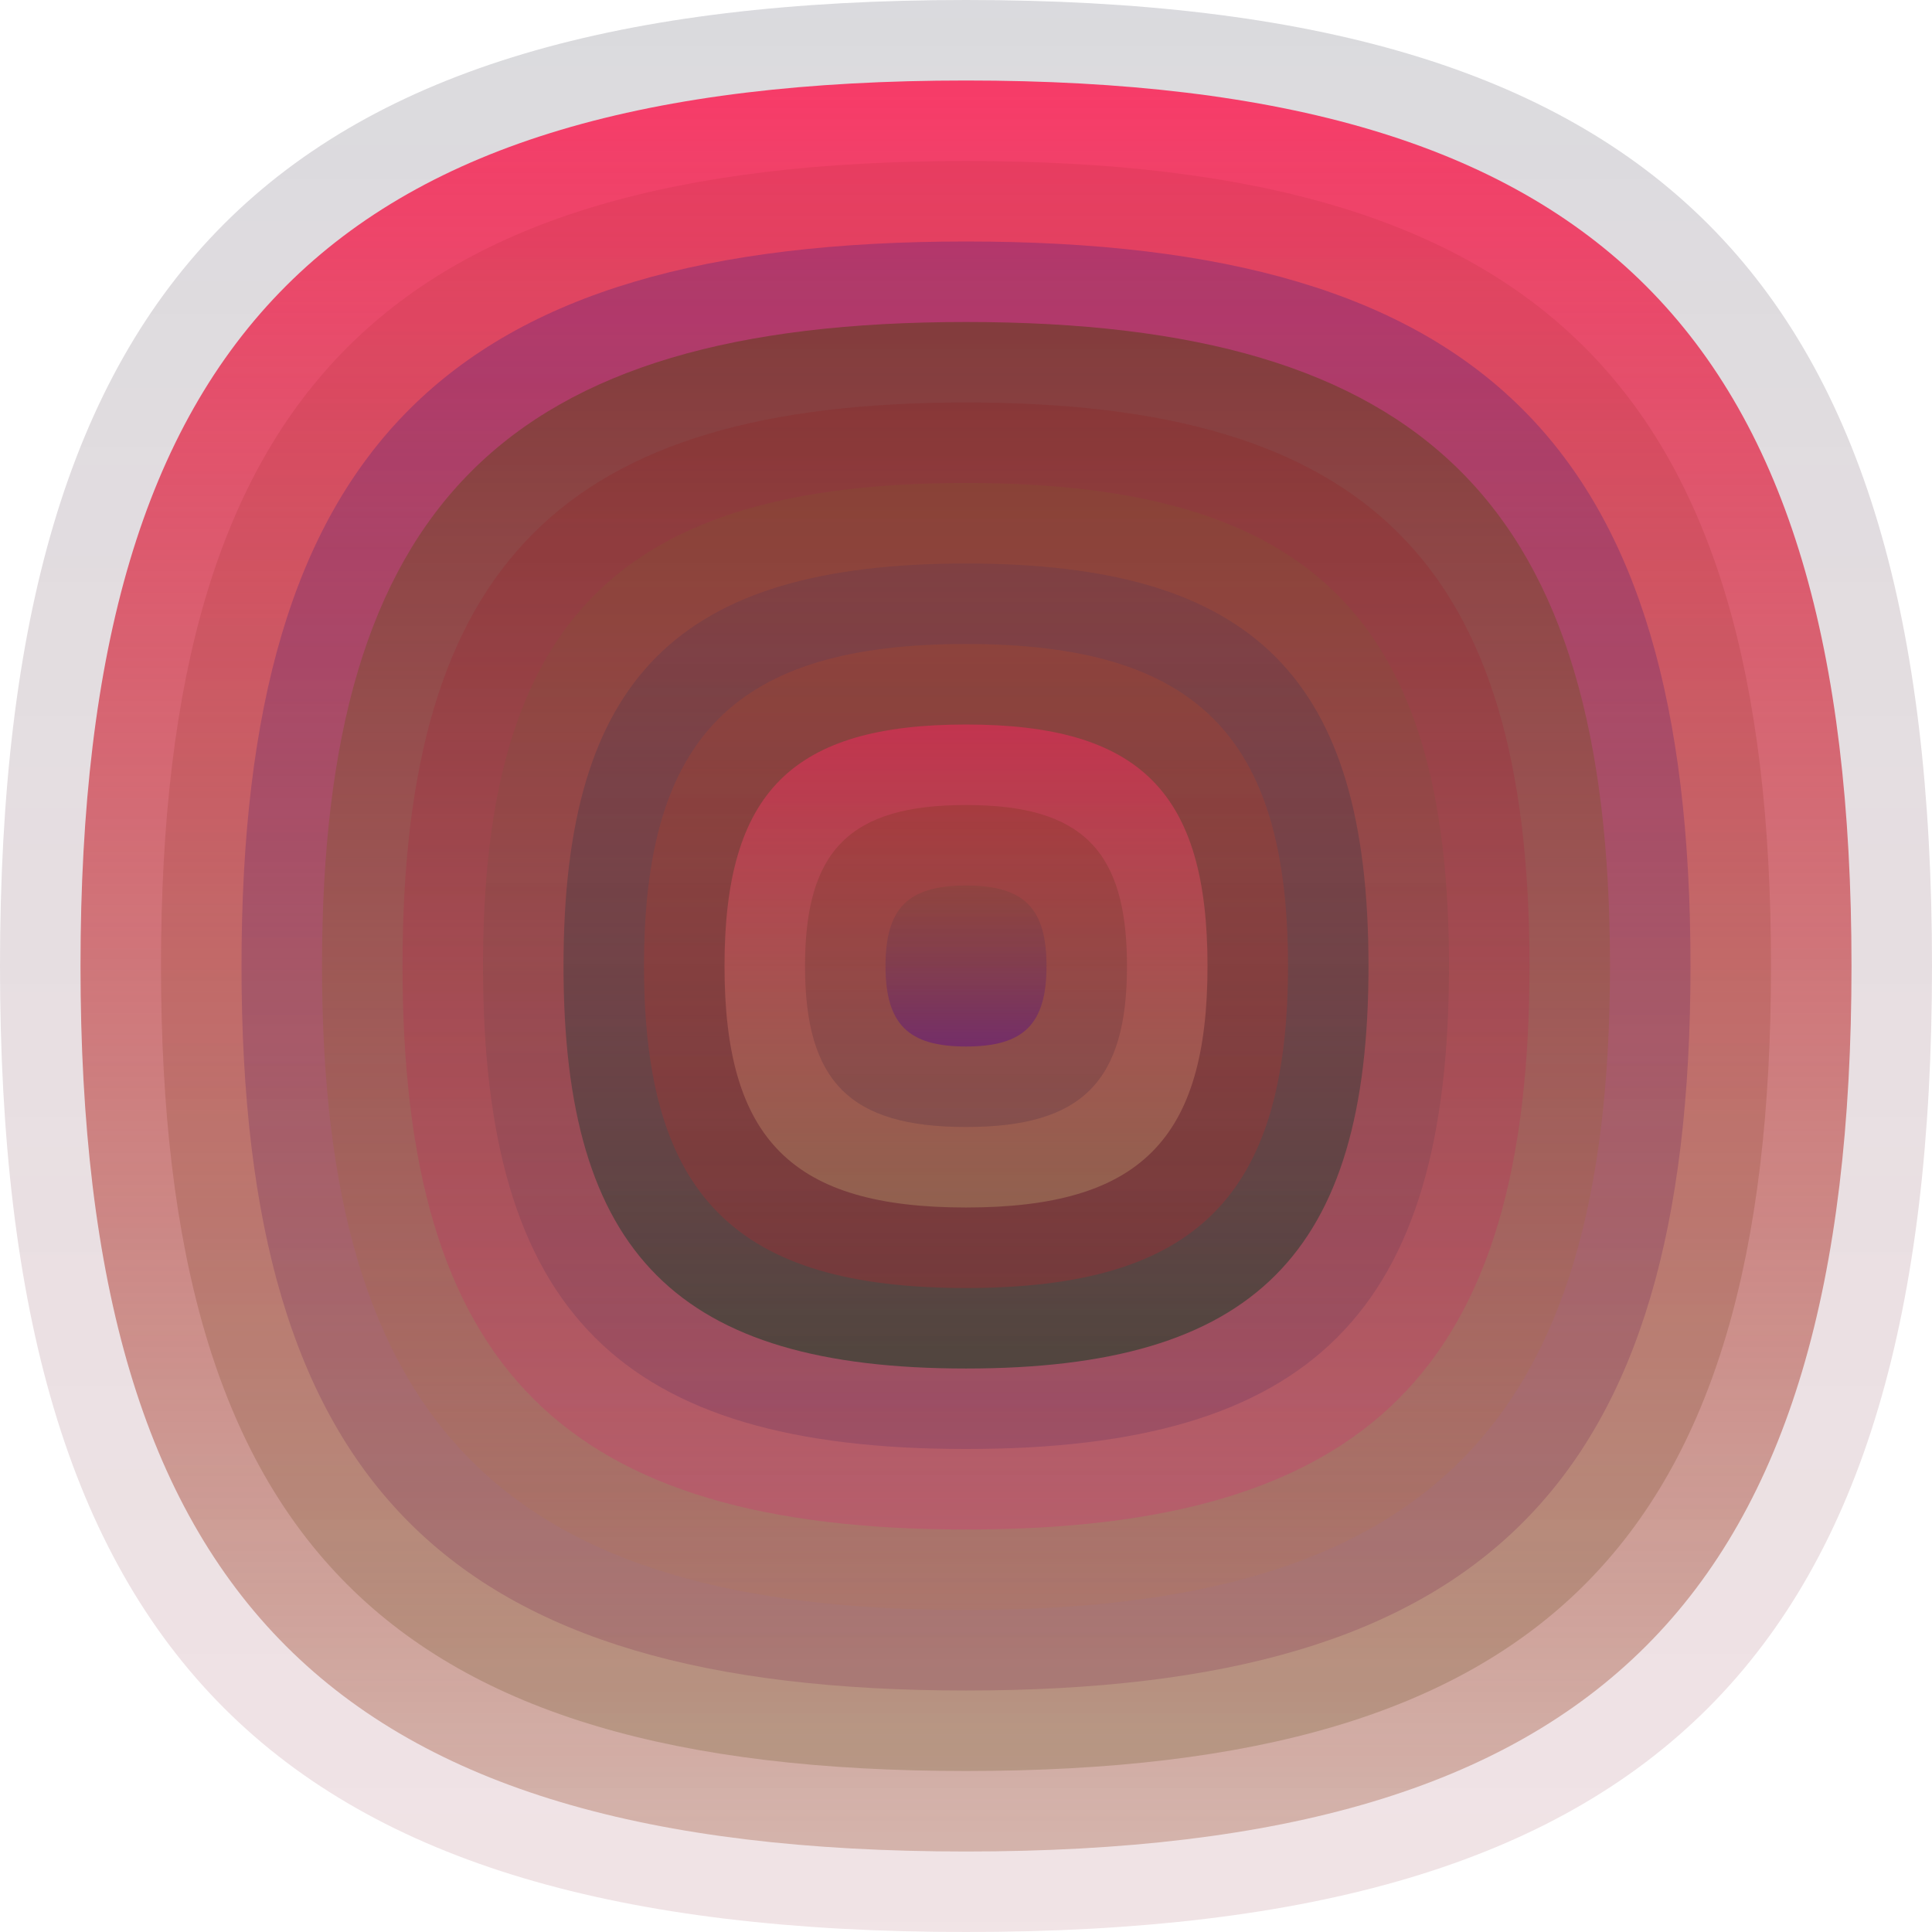
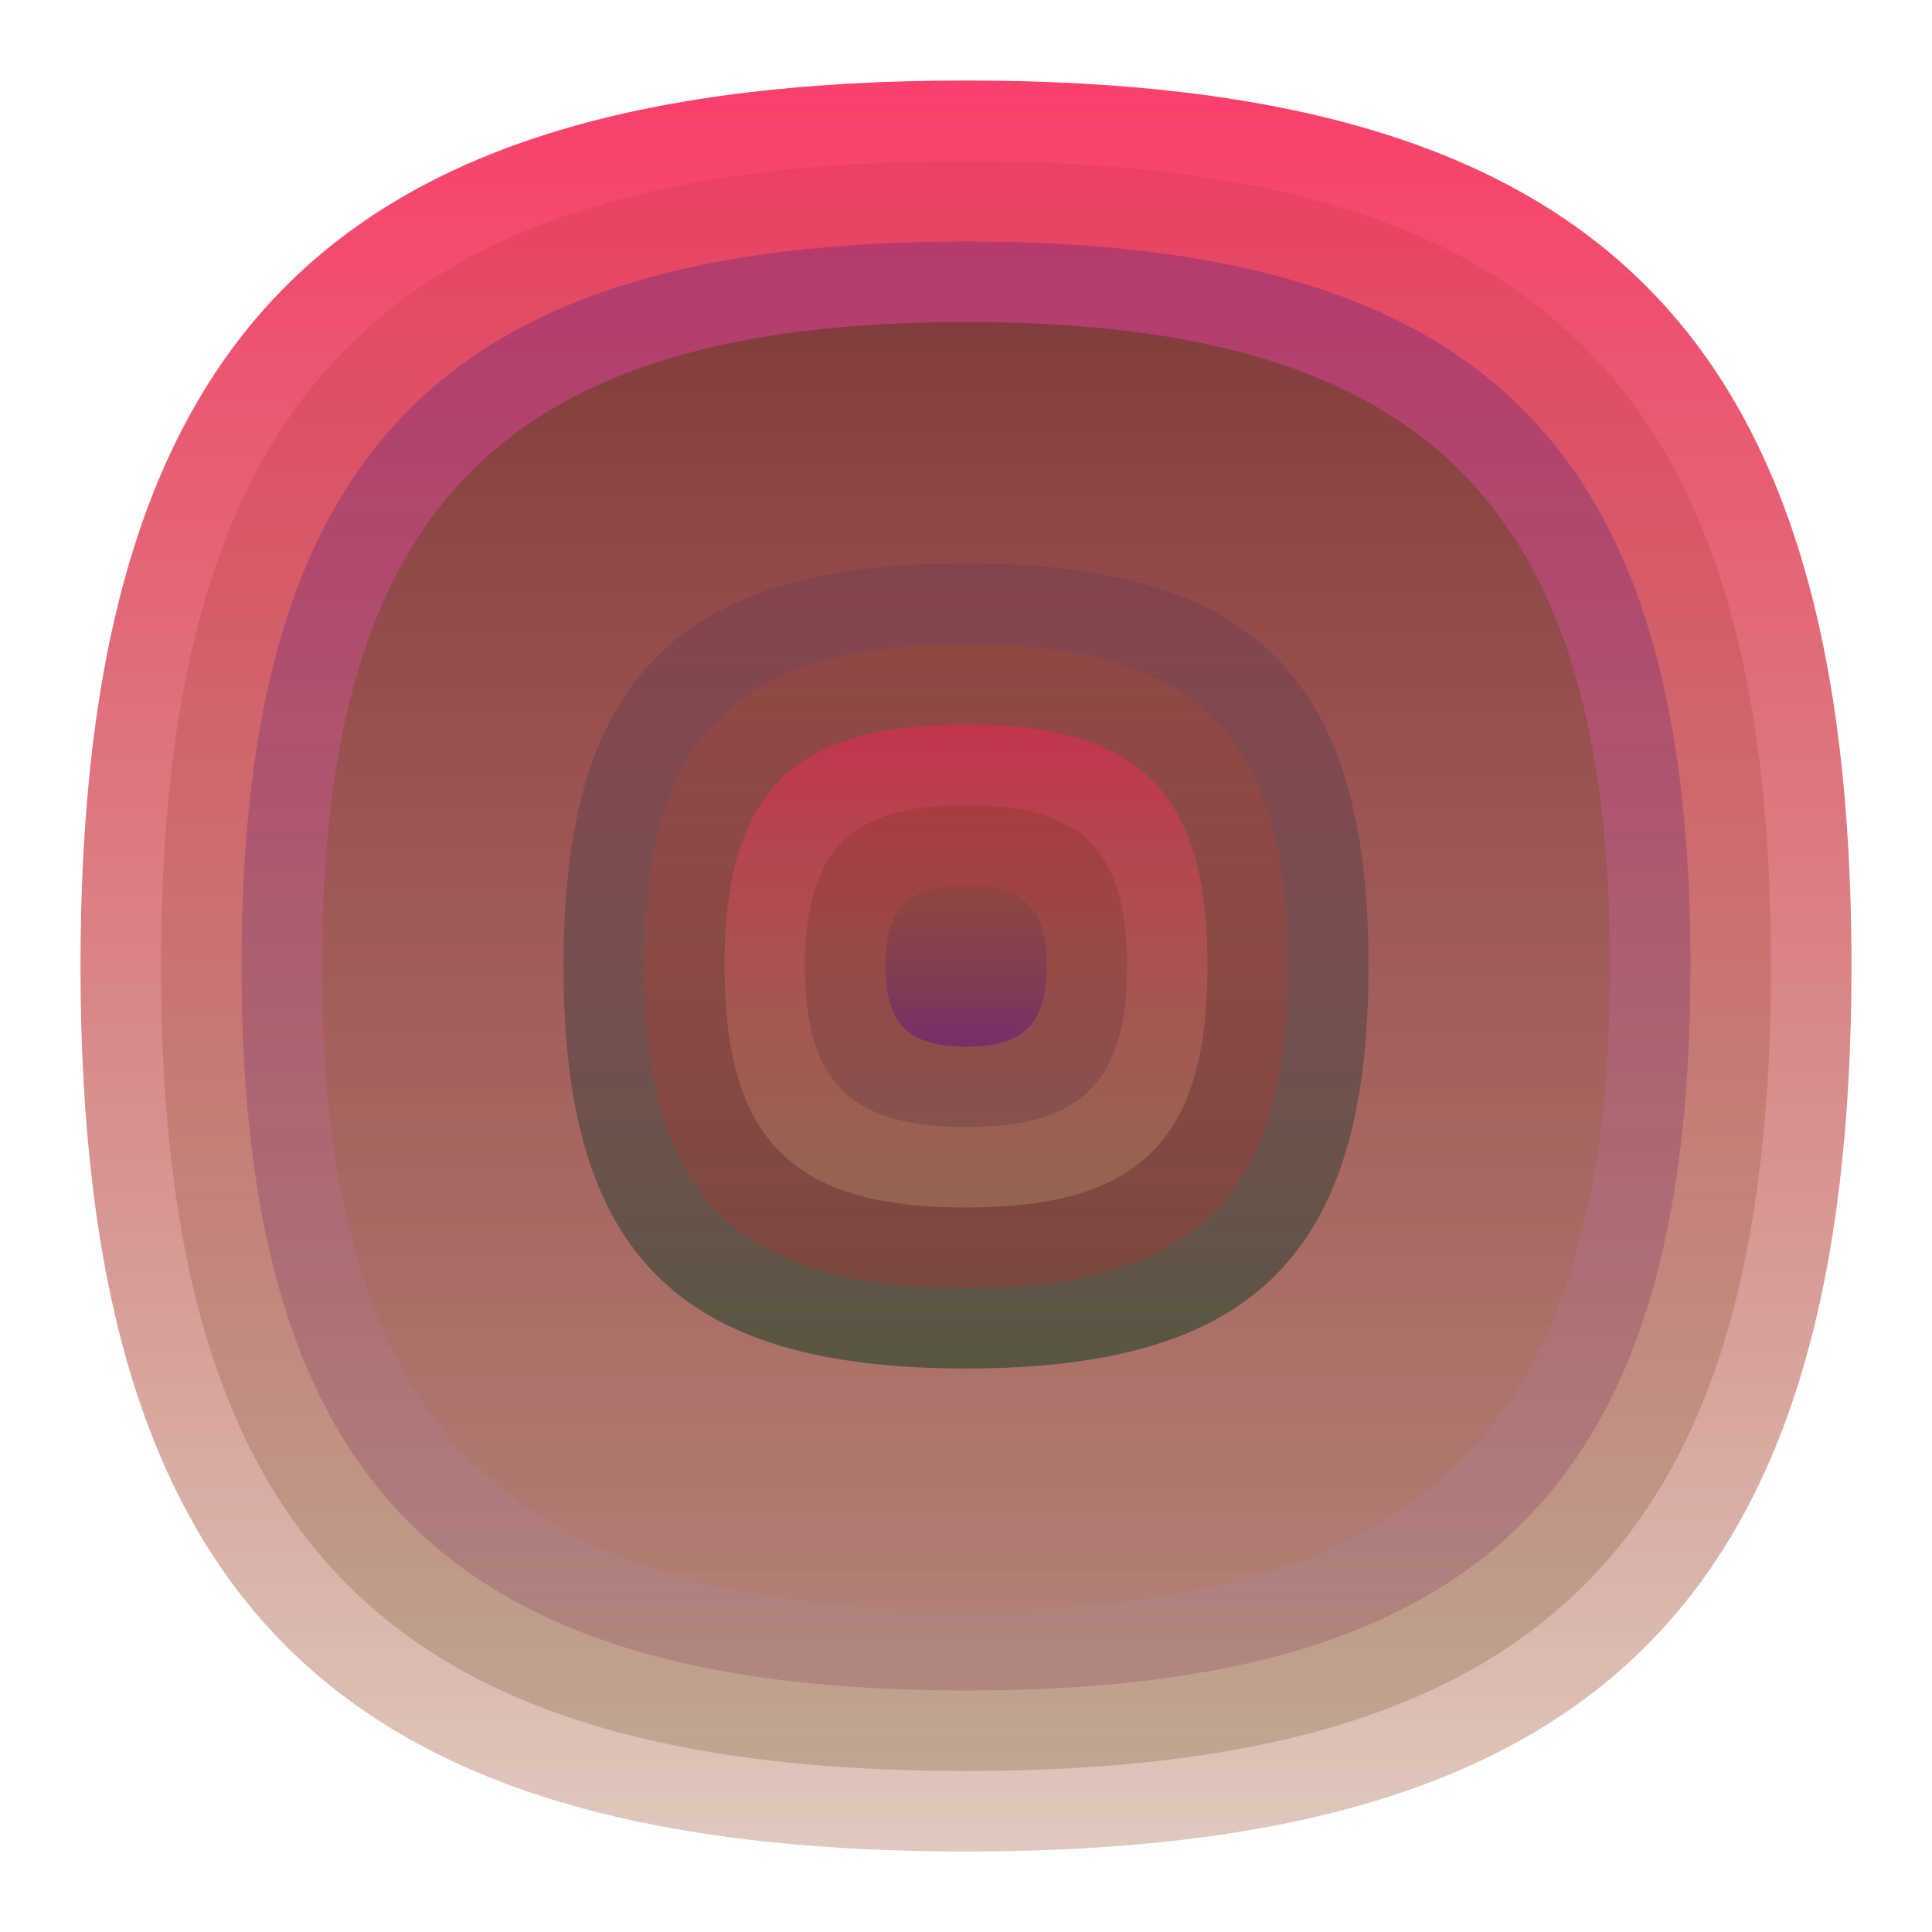
<svg xmlns="http://www.w3.org/2000/svg" width="1200" height="1200" viewBox="0 0 1200 1200">
  <defs>
    <linearGradient id="p0" x2="0" y2="1">
      <stop stop-color="rgba(50,50,70,0.18)" offset="0" />
      <stop stop-color="rgba(140,30,50,0.123)" offset="1" />
    </linearGradient>
    <linearGradient id="p1" x2="0" y2="1">
      <stop stop-color="rgba(250,40,90,0.89)" offset="0" />
      <stop stop-color="rgba(130,40,0,0.254)" offset="1" />
    </linearGradient>
    <linearGradient id="p2" x2="0" y2="1">
      <stop stop-color="rgba(200,50,70,0.24)" offset="0" />
      <stop stop-color="rgba(100,80,30,0.248)" offset="1" />
    </linearGradient>
    <linearGradient id="p3" x2="0" y2="1">
      <stop stop-color="rgba(20,20,140,0.237)" offset="0" />
      <stop stop-color="rgba(100,0,60,0.164)" offset="1" />
    </linearGradient>
    <linearGradient id="p4" x2="0" y2="1">
      <stop stop-color="rgba(120,60,50,0.82)" offset="0" />
      <stop stop-color="rgba(180,120,90,0.25)" offset="1" />
    </linearGradient>
    <linearGradient id="p5" x2="0" y2="1">
      <stop stop-color="rgba(140,10,10,0.160)" offset="0" />
      <stop stop-color="rgba(230,20,120,0.207)" offset="1" />
    </linearGradient>
    <linearGradient id="p6" x2="0" y2="1">
      <stop stop-color="rgba(120,120,30,0.128)" offset="0" />
      <stop stop-color="rgba(50,20,90,0.174)" offset="1" />
    </linearGradient>
    <linearGradient id="p7" x2="0" y2="1">
      <stop stop-color="rgba(80,50,90,0.215)" offset="0" />
      <stop stop-color="rgba(10,60,30,0.52)" offset="1" />
    </linearGradient>
    <linearGradient id="p8" x2="0" y2="1">
      <stop stop-color="rgba(230,80,10,0.141)" offset="0" />
      <stop stop-color="rgba(250,10,30,0.175)" offset="1" />
    </linearGradient>
    <linearGradient id="p9" x2="0" y2="1">
      <stop stop-color="rgba(200,50,80,0.90)" offset="0" />
      <stop stop-color="rgba(160,120,90,0.61)" offset="1" />
    </linearGradient>
    <linearGradient id="p10" x2="0" y2="1">
      <stop stop-color="rgba(100,50,10,0.22)" offset="0" />
      <stop stop-color="rgba(70,40,70,0.250)" offset="1" />
    </linearGradient>
    <linearGradient id="p11" x2="0" y2="1">
      <stop stop-color="rgba(90,70,50,0.199)" offset="0" />
      <stop stop-color="rgba(80,0,150,0.40)" offset="1" />
    </linearGradient>
  </defs>
-   <path fill="url(&quot;#p0&quot;)" d="M0,600 C0,171 171,0 600,0 S1200,171 1200,600 1029,1200 600,1200 0,1029 0,600 " />
  <svg x="0" y="0">
    <g>
      <animateTransform attributeName="transform" type="rotate" from="0 600 600" to="-360 600 600" dur="44s" repeatCount="indefinite" />
      <path fill="url(&quot;#p1&quot;)" d="M50,600 C50,207 207,50 600,50 S1150,207 1150,600 993,1150 600,1150 50,993 50,600 " />
      <svg x="50" y="50">
        <g>
          <animateTransform attributeName="transform" type="rotate" from="0 550 550" to="-360 550 550" dur="50s" repeatCount="indefinite" />
          <path fill="url(&quot;#p2&quot;)" d="M50,550 C50,192 192,50 550,50 S1050,192 1050,550 908,1050 550,1050 50,908 50,550 " />
          <svg x="50" y="50">
            <g>
              <animateTransform attributeName="transform" type="rotate" from="0 500 500" to="360 500 500" dur="63s" repeatCount="indefinite" />
              <path fill="url(&quot;#p3&quot;)" d="M50,500 C50,178 178,50 500,50 S950,178 950,500 822,950 500,950 50,822 50,500 " />
              <svg x="50" y="50">
                <g>
                  <animateTransform attributeName="transform" type="rotate" from="0 450 450" to="360 450 450" dur="26s" repeatCount="indefinite" />
                  <path fill="url(&quot;#p4&quot;)" d="M50,450 C50,164 164,50 450,50 S850,164 850,450 736,850 450,850 50,736 50,450 " />
                  <svg x="50" y="50">
                    <g>
                      <animateTransform attributeName="transform" type="rotate" from="0 400 400" to="-360 400 400" dur="54s" repeatCount="indefinite" />
-                       <path fill="url(&quot;#p5&quot;)" d="M50,400 C50,150 150,50 400,50 S750,150 750,400 650,750 400,750 50,650 50,400 " />
                      <svg x="50" y="50">
                        <g>
                          <animateTransform attributeName="transform" type="rotate" from="0 350 350" to="360 350 350" dur="56s" repeatCount="indefinite" />
-                           <path fill="url(&quot;#p6&quot;)" d="M50,350 C50,135 135,50 350,50 S650,135 650,350 565,650 350,650 50,565 50,350 " />
                          <svg x="50" y="50">
                            <g>
                              <animateTransform attributeName="transform" type="rotate" from="0 300 300" to="360 300 300" dur="20s" repeatCount="indefinite" />
                              <path fill="url(&quot;#p7&quot;)" d="M50,300 C50,121 121,50 300,50 S550,121 550,300 479,550 300,550 50,479 50,300 " />
                              <svg x="50" y="50">
                                <g>
                                  <animateTransform attributeName="transform" type="rotate" from="0 250 250" to="360 250 250" dur="53s" repeatCount="indefinite" />
                                  <path fill="url(&quot;#p8&quot;)" d="M50,250 C50,107 107,50 250,50 S450,107 450,250 393,450 250,450 50,393 50,250 " />
                                  <svg x="50" y="50">
                                    <g>
                                      <animateTransform attributeName="transform" type="rotate" from="0 200 200" to="360 200 200" dur="21s" repeatCount="indefinite" />
                                      <path fill="url(&quot;#p9&quot;)" d="M50,200 C50,92 92,50 200,50 S350,92 350,200 308,350 200,350 50,308 50,200 " />
                                      <svg x="50" y="50">
                                        <g>
                                          <animateTransform attributeName="transform" type="rotate" from="0 150 150" to="360 150 150" dur="30s" repeatCount="indefinite" />
                                          <path fill="url(&quot;#p10&quot;)" d="M50,150 C50,78 78,50 150,50 S250,78 250,150 222,250 150,250 50,222 50,150 " />
                                          <svg x="50" y="50">
                                            <g>
                                              <animateTransform attributeName="transform" type="rotate" from="0 100 100" to="-360 100 100" dur="21s" repeatCount="indefinite" />
                                              <path fill="url(&quot;#p11&quot;)" d="M50,100 C50,64 64,50 100,50 S150,64 150,100 136,150 100,150 50,136 50,100 " />
                                              <svg x="50" y="50">
                                                <g>
                                                  <animateTransform attributeName="transform" type="rotate" from="0 50 50" to="-360 50 50" dur="63s" repeatCount="indefinite" />
                                                </g>
                                              </svg>
                                            </g>
                                          </svg>
                                        </g>
                                      </svg>
                                    </g>
                                  </svg>
                                </g>
                              </svg>
                            </g>
                          </svg>
                        </g>
                      </svg>
                    </g>
                  </svg>
                </g>
              </svg>
            </g>
          </svg>
        </g>
      </svg>
    </g>
  </svg>
</svg>